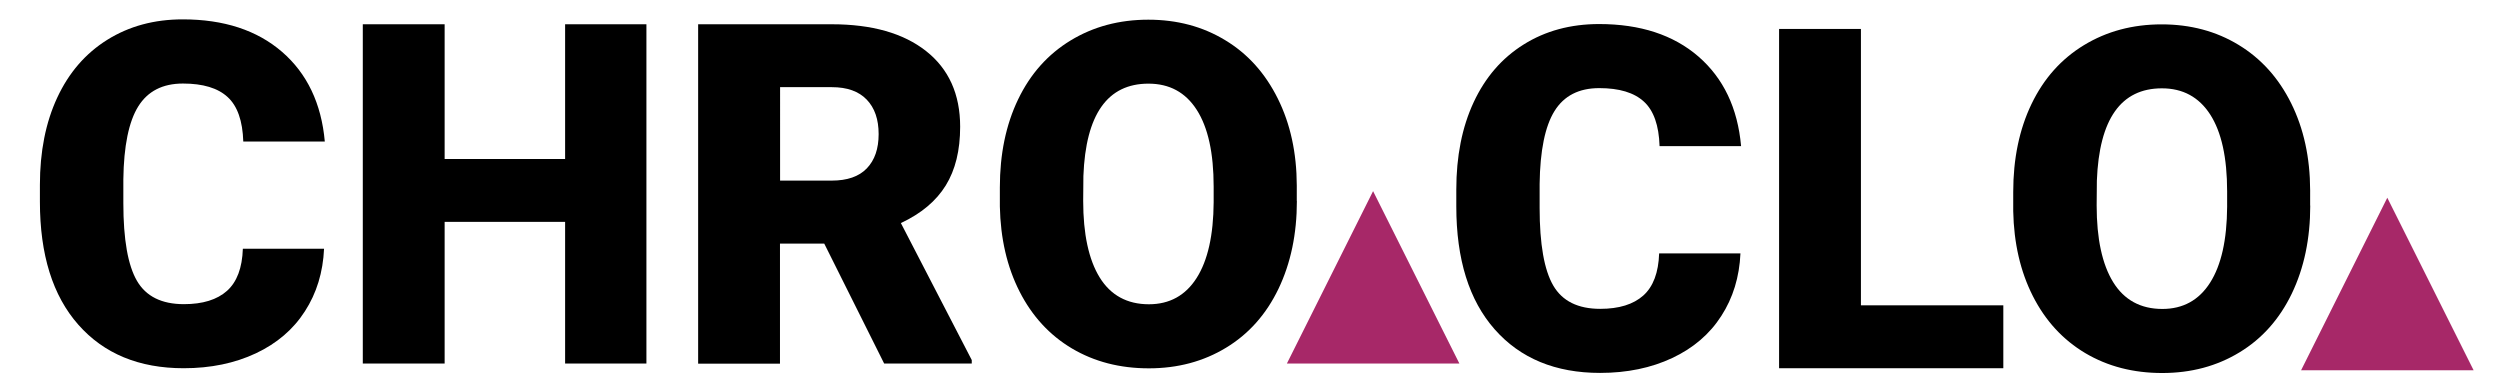
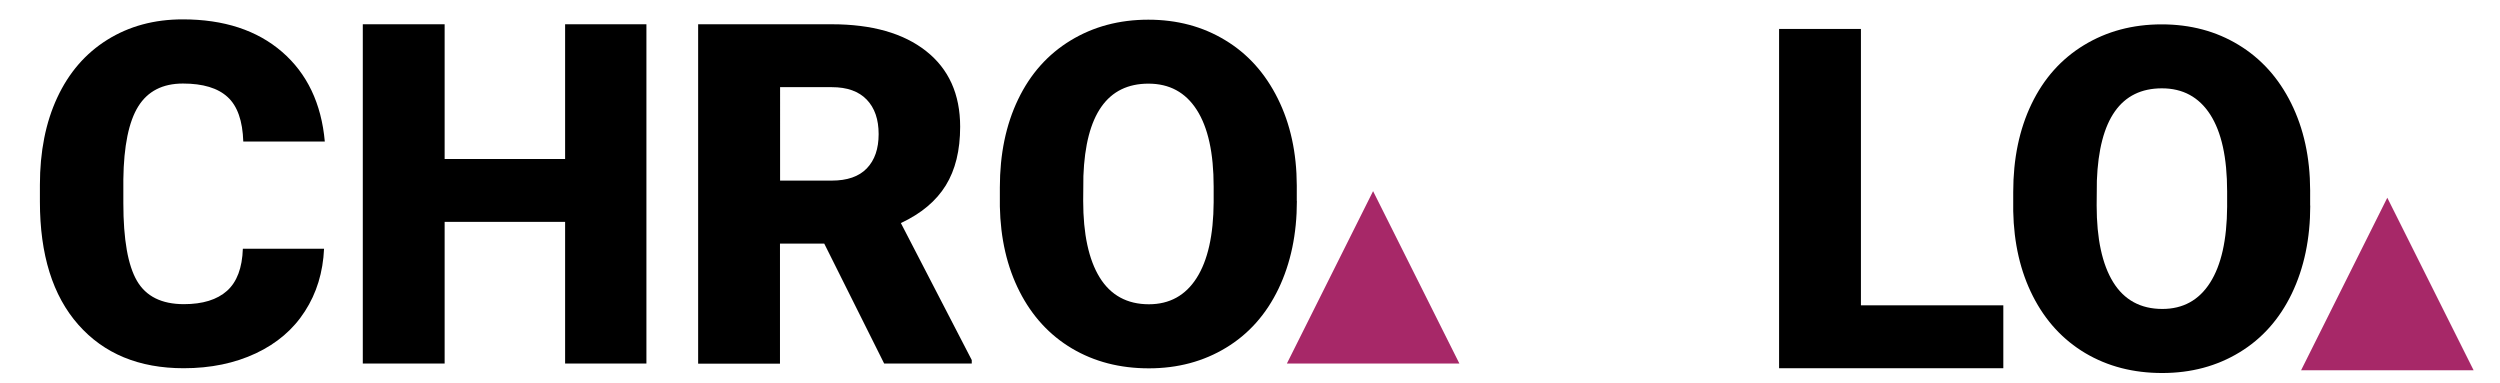
<svg xmlns="http://www.w3.org/2000/svg" version="1.1" id="Layer_1" x="0px" y="0px" viewBox="0 0 2349.1 360" style="enable-background:new 0 0 2349.1 360;" xml:space="preserve">
  <style type="text/css">
	.st0{fill:#A72868;}
</style>
  <g>
    <g>
      <polygon class="st0" points="1371.3,341.6 1209.2,341.6 1290.2,179.6 1290.2,179.6   " />
      <g>
        <path d="M304.5,233.7c-1,22.2-7,41.8-18,58.8c-10.9,17-26.3,30.2-46.1,39.5c-19.8,9.3-42.4,14-67.8,14c-41.9,0-74.9-13.6-99-40.9     s-36.1-65.8-36.1-115.6v-15.8c0-31.2,5.4-58.6,16.3-82s26.5-41.5,47-54.3s44.1-19.2,70.9-19.2c38.7,0,69.8,10.2,93.3,30.5     S302,97.2,305.2,133h-76.6c-0.6-19.4-5.5-33.4-14.7-41.8c-9.2-8.5-23.2-12.7-42-12.7c-19.1,0-33.1,7.2-42,21.5     c-8.9,14.3-13.6,37.2-14,68.5V191c0,34,4.3,58.3,12.8,72.9c8.5,14.6,23.2,21.9,44.1,21.9c17.7,0,31.2-4.2,40.5-12.5     c9.3-8.3,14.3-21.5,14.9-39.6H304.5z" />
        <path d="M607.4,341.6H531V208.5H417.8v133.1h-76.9V22.8h76.9v126.6H531V22.8h76.4V341.6z" />
        <path d="M774.5,228.9h-41.6v112.8H656V22.8h125.5c37.8,0,67.4,8.4,88.7,25.2s32,40.5,32,71.1c0,22.2-4.5,40.5-13.5,55.1     c-9,14.6-23,26.4-42.2,35.4l66.6,128.7v3.3h-82.3L774.5,228.9z M732.9,169.7h48.6c14.6,0,25.6-3.8,33-11.5     c7.4-7.7,11.1-18.4,11.1-32.2c0-13.8-3.7-24.6-11.2-32.4s-18.4-11.7-32.8-11.7h-48.6V169.7z" />
        <path d="M1218.6,188.8c0,31.1-5.8,58.6-17.3,82.6c-11.5,23.9-27.9,42.4-49.2,55.3c-21.2,12.9-45.4,19.4-72.6,19.4     c-27.2,0-51.2-6.2-72.3-18.7c-21-12.5-37.4-30.3-49.2-53.5c-11.8-23.2-17.9-49.9-18.5-79.9v-18c0-31.2,5.7-58.8,17.2-82.7     c11.5-23.9,27.9-42.3,49.3-55.3s45.7-19.5,73-19.5c27,0,51.1,6.4,72.3,19.3c21.2,12.8,37.6,31.1,49.4,54.9     c11.8,23.7,17.7,50.9,17.8,81.6V188.8z M1140.4,175.4c0-31.7-5.3-55.7-15.9-72.2s-25.7-24.6-45.4-24.6     c-38.5,0-58.9,28.9-61.1,86.7l-0.2,23.4c0,31.2,5.2,55.3,15.5,72s25.8,25.2,46.2,25.2c19.4,0,34.4-8.2,44.9-24.7     s15.8-40.2,16-71.2V175.4z" />
      </g>
    </g>
    <g>
-       <path d="M1635.4,238.1c-1,22.2-7,41.8-18,58.8c-10.9,17-26.3,30.2-46.1,39.5c-19.8,9.3-42.4,14-67.8,14c-41.9,0-74.9-13.6-99-40.9    c-24.1-27.3-36.1-65.8-36.1-115.6v-15.8c0-31.2,5.4-58.6,16.3-82c10.9-23.4,26.5-41.5,47-54.3c20.4-12.8,44.1-19.2,70.9-19.2    c38.7,0,69.8,10.2,93.3,30.5c23.5,20.4,36.9,48.4,40.1,84.2h-76.6c-0.6-19.4-5.5-33.4-14.7-41.8c-9.2-8.5-23.2-12.7-42-12.7    c-19.1,0-33.1,7.2-42,21.5c-8.9,14.3-13.6,37.2-14,68.5v22.6c0,34,4.3,58.3,12.8,72.9c8.5,14.6,23.2,21.9,44.1,21.9    c17.7,0,31.2-4.2,40.5-12.5c9.3-8.3,14.3-21.5,14.9-39.6H1635.4z" />
      <path d="M1748.6,286.9h133.8V346h-210.7V27.2h76.9V286.9z" />
      <path d="M2170.8,193.2c0,31.1-5.8,58.6-17.3,82.6c-11.5,23.9-27.9,42.4-49.2,55.3c-21.2,12.9-45.4,19.4-72.6,19.4    c-27.2,0-51.2-6.2-72.3-18.7c-21-12.5-37.4-30.3-49.2-53.5c-11.8-23.2-17.9-49.9-18.5-79.9v-18c0-31.2,5.7-58.8,17.2-82.7    c11.5-23.9,27.9-42.3,49.3-55.3c21.4-13,45.7-19.5,73-19.5c27,0,51.1,6.4,72.3,19.3s37.6,31.1,49.4,54.9s17.7,50.9,17.8,81.6    V193.2z M2092.7,179.8c0-31.7-5.3-55.7-15.9-72.2c-10.6-16.4-25.7-24.6-45.4-24.6c-38.5,0-58.9,28.9-61.1,86.7l-0.2,23.4    c0,31.2,5.2,55.3,15.5,72s25.8,25.2,46.2,25.2c19.4,0,34.4-8.2,44.9-24.7c10.5-16.5,15.8-40.2,16-71.2V179.8z" />
    </g>
    <polygon class="st0" points="2324.3,347.9 2162.2,347.9 2243.2,185.8 2243.2,185.8  " />
  </g>
</svg>